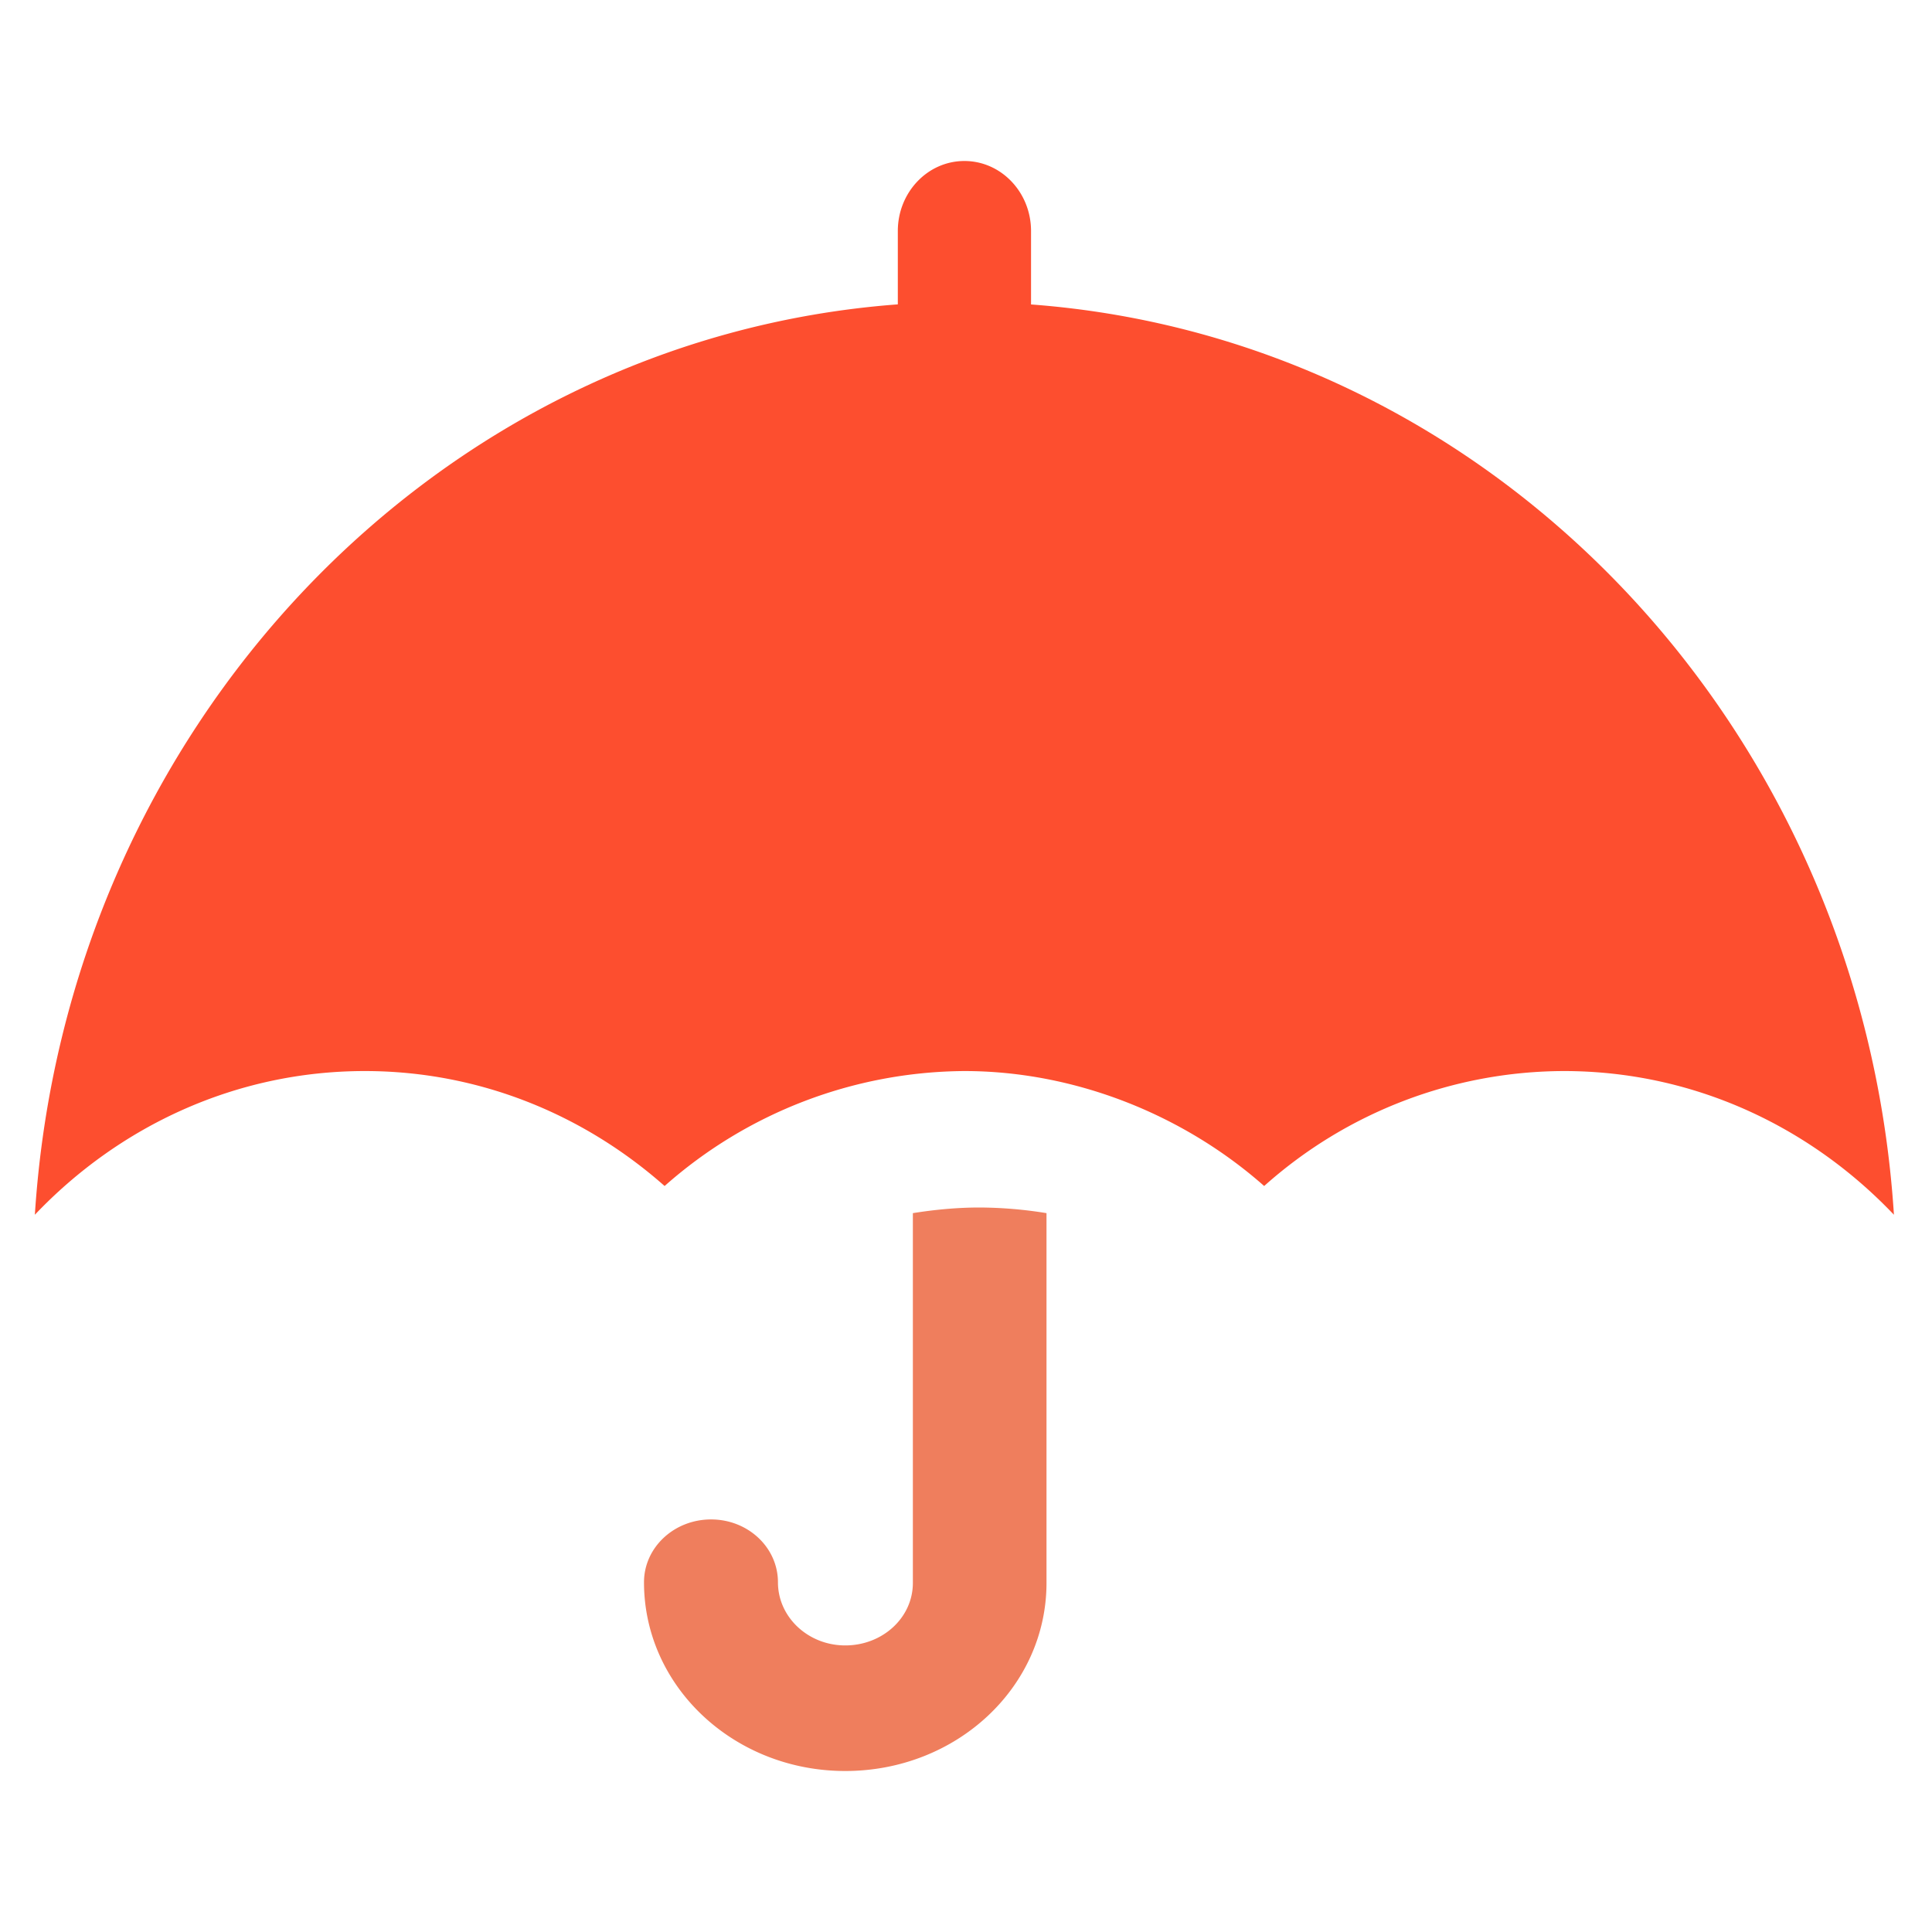
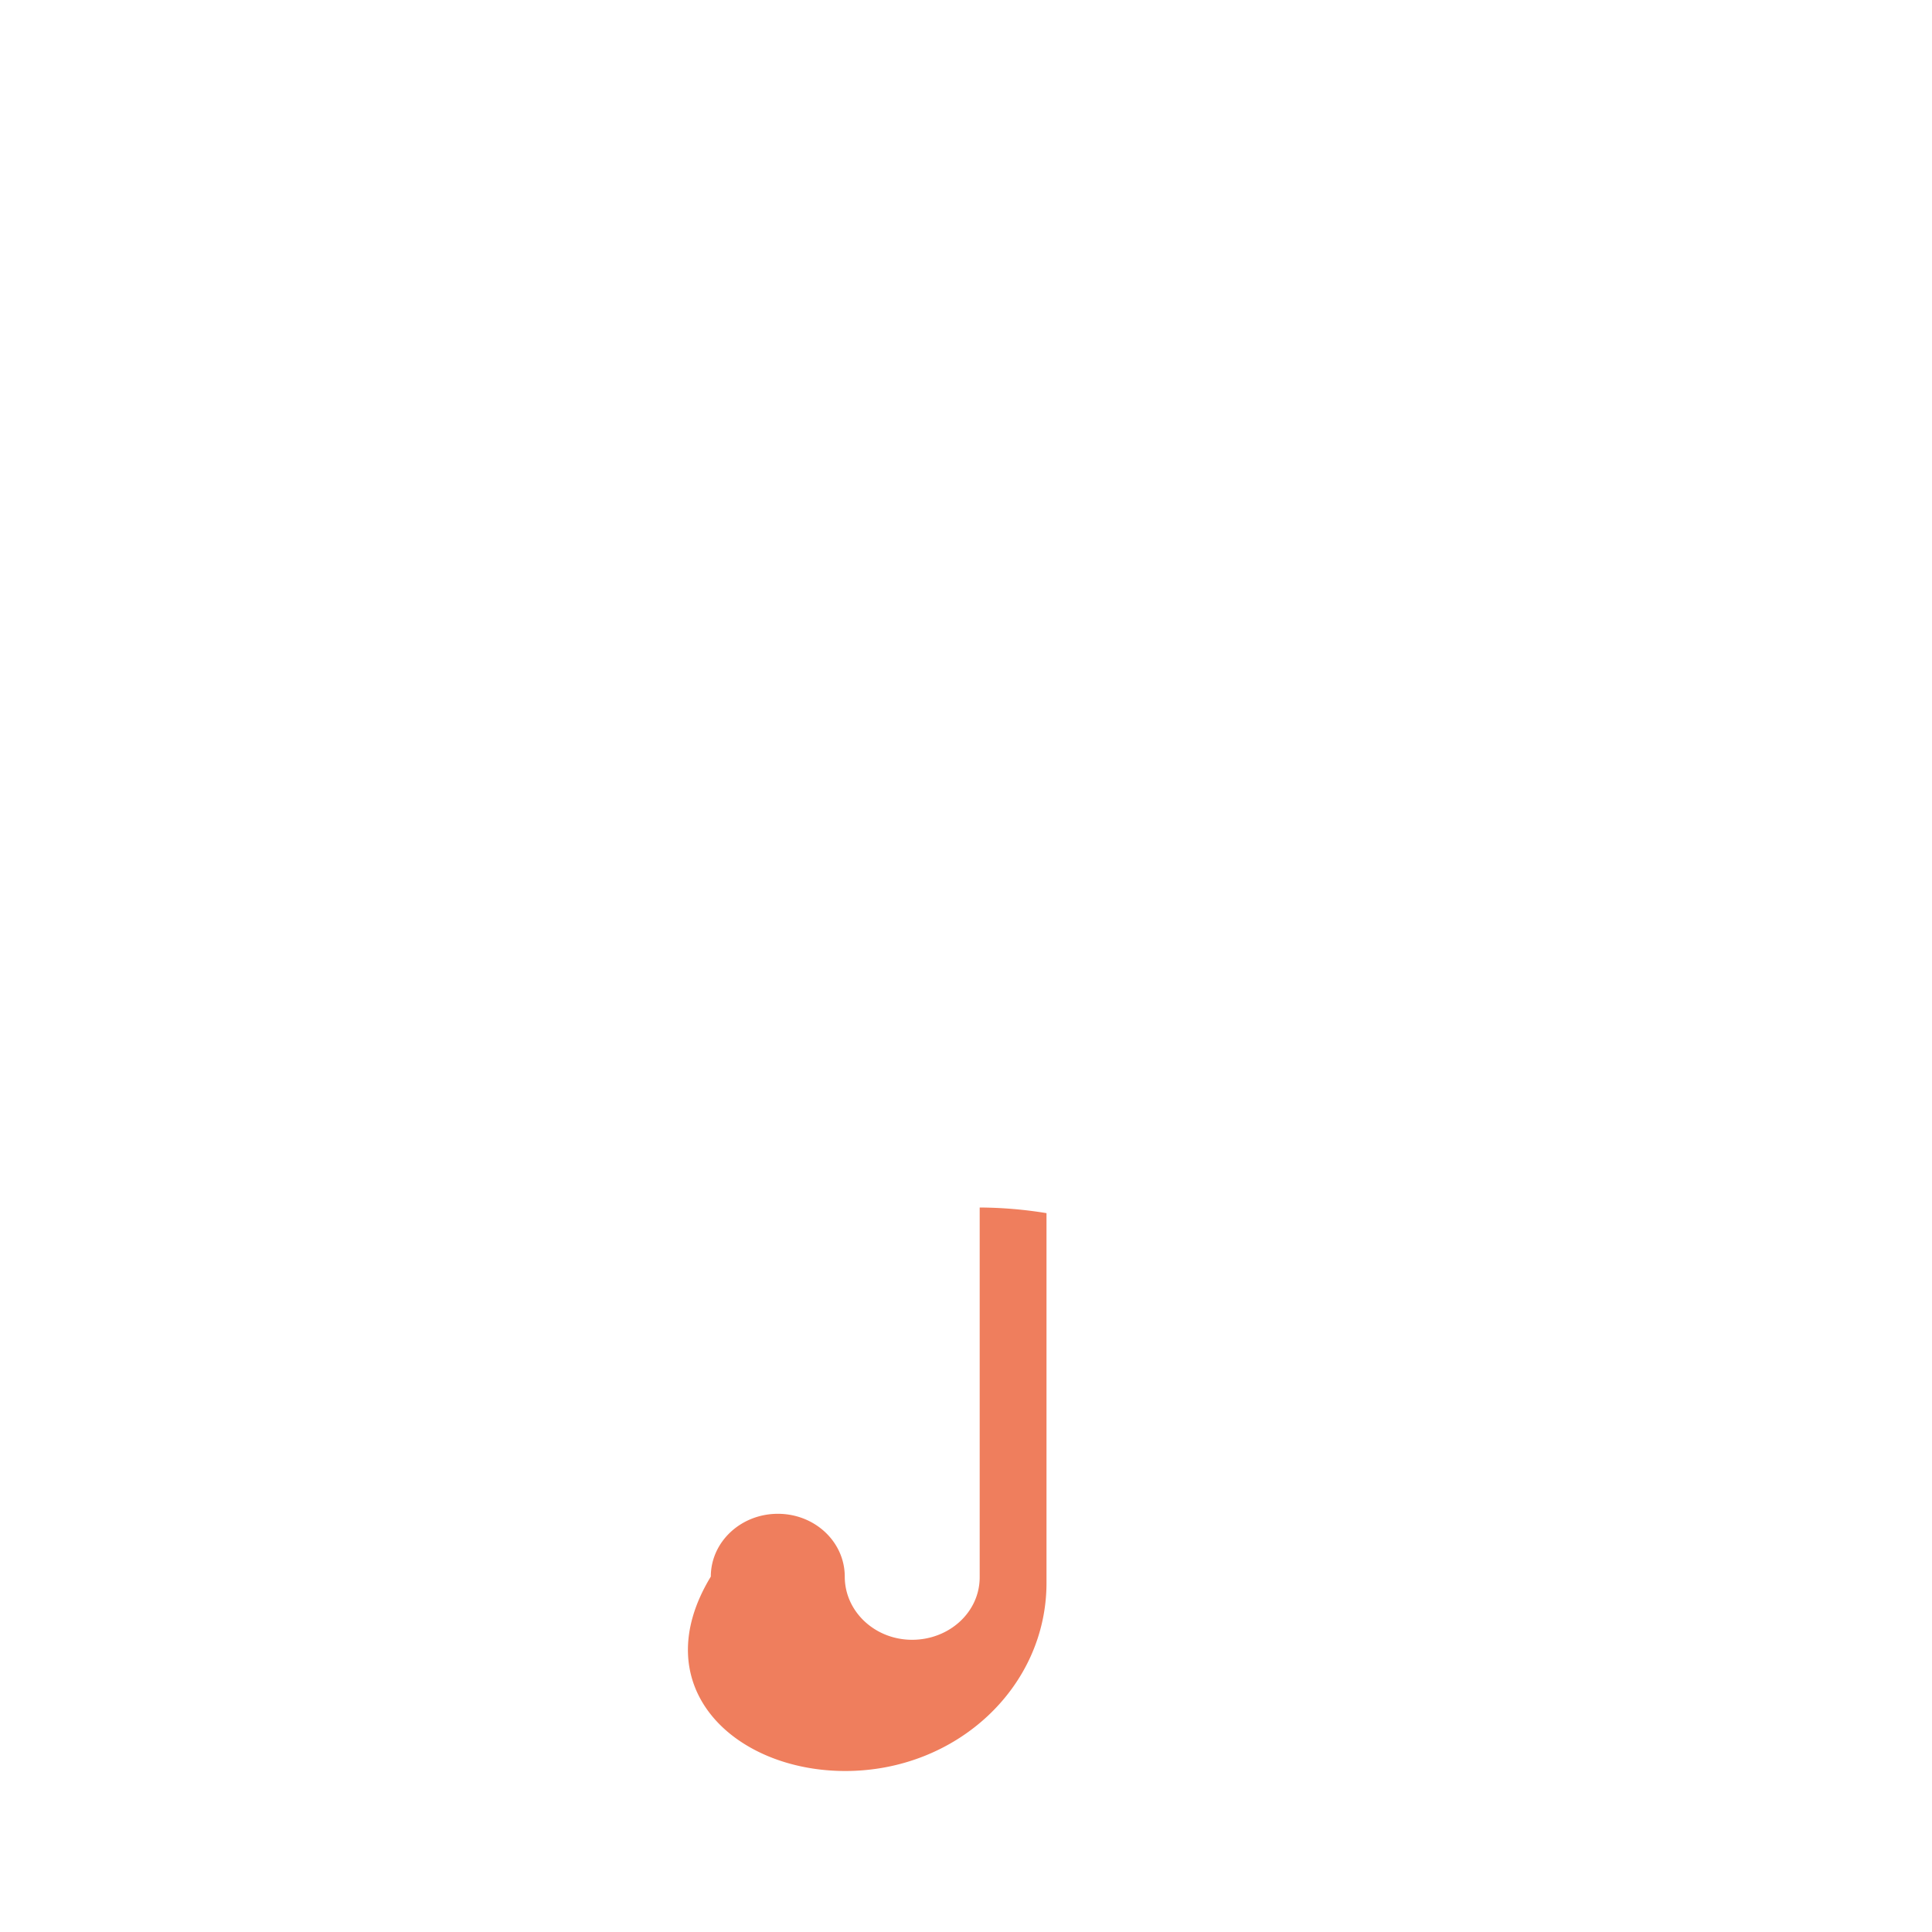
<svg xmlns="http://www.w3.org/2000/svg" width="24" height="24" fill="none">
-   <path d="M12.17 15c-.283 0-.56.027-.83.07v4.593c0 .434-.378.777-.84.777-.461 0-.836-.351-.836-.784 0-.432-.371-.781-.831-.781-.461 0-.833.35-.833.78C8 20.952 9.118 22 10.5 22s2.5-1.04 2.5-2.337V15.07a5.293 5.293 0 00-.83-.07z" fill="#EF7E5D" />
-   <path d="M12.808 3.781V2.87c0-.48-.37-.87-.828-.87-.457 0-.827.39-.827.87v.911C5.403 4.21.82 9.041.433 15.09c1.049-1.103 2.498-1.785 4.099-1.785 1.419 0 2.717.538 3.724 1.428a5.666 5.666 0 013.724-1.428c1.372 0 2.72.541 3.724 1.428a5.604 5.604 0 013.724-1.428c1.601 0 3.05.682 4.099 1.785-.387-6.049-4.97-10.88-10.72-11.308z" fill="#FD4E2F" />
+   <path d="M12.17 15v4.593c0 .434-.378.777-.84.777-.461 0-.836-.351-.836-.784 0-.432-.371-.781-.831-.781-.461 0-.833.35-.833.78C8 20.952 9.118 22 10.5 22s2.5-1.04 2.5-2.337V15.07a5.293 5.293 0 00-.83-.07z" fill="#EF7E5D" />
</svg>